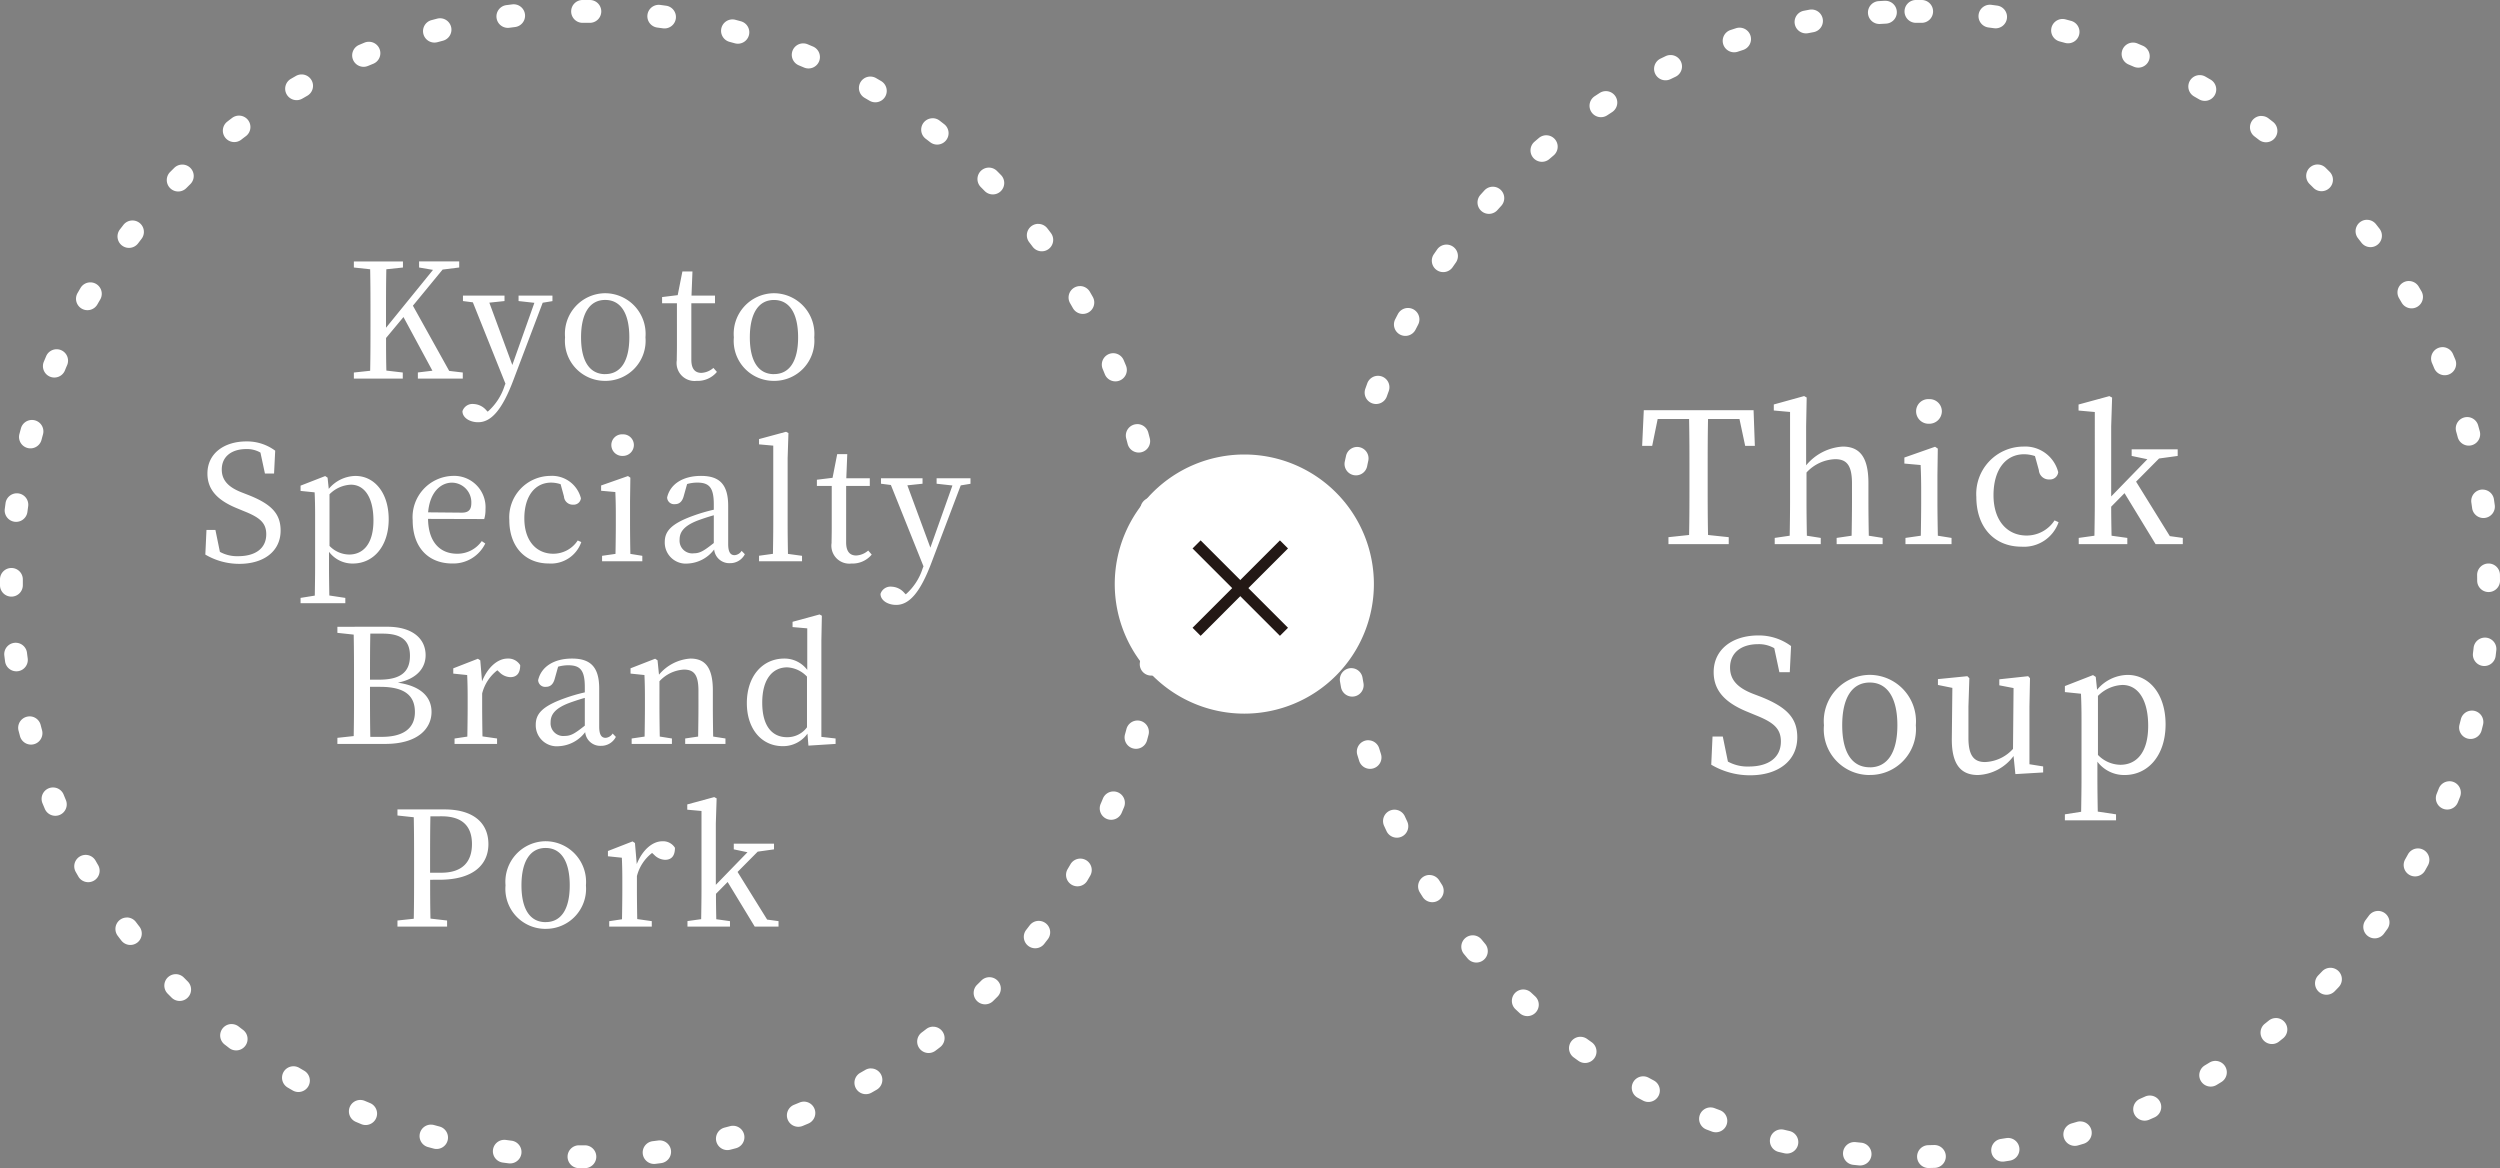
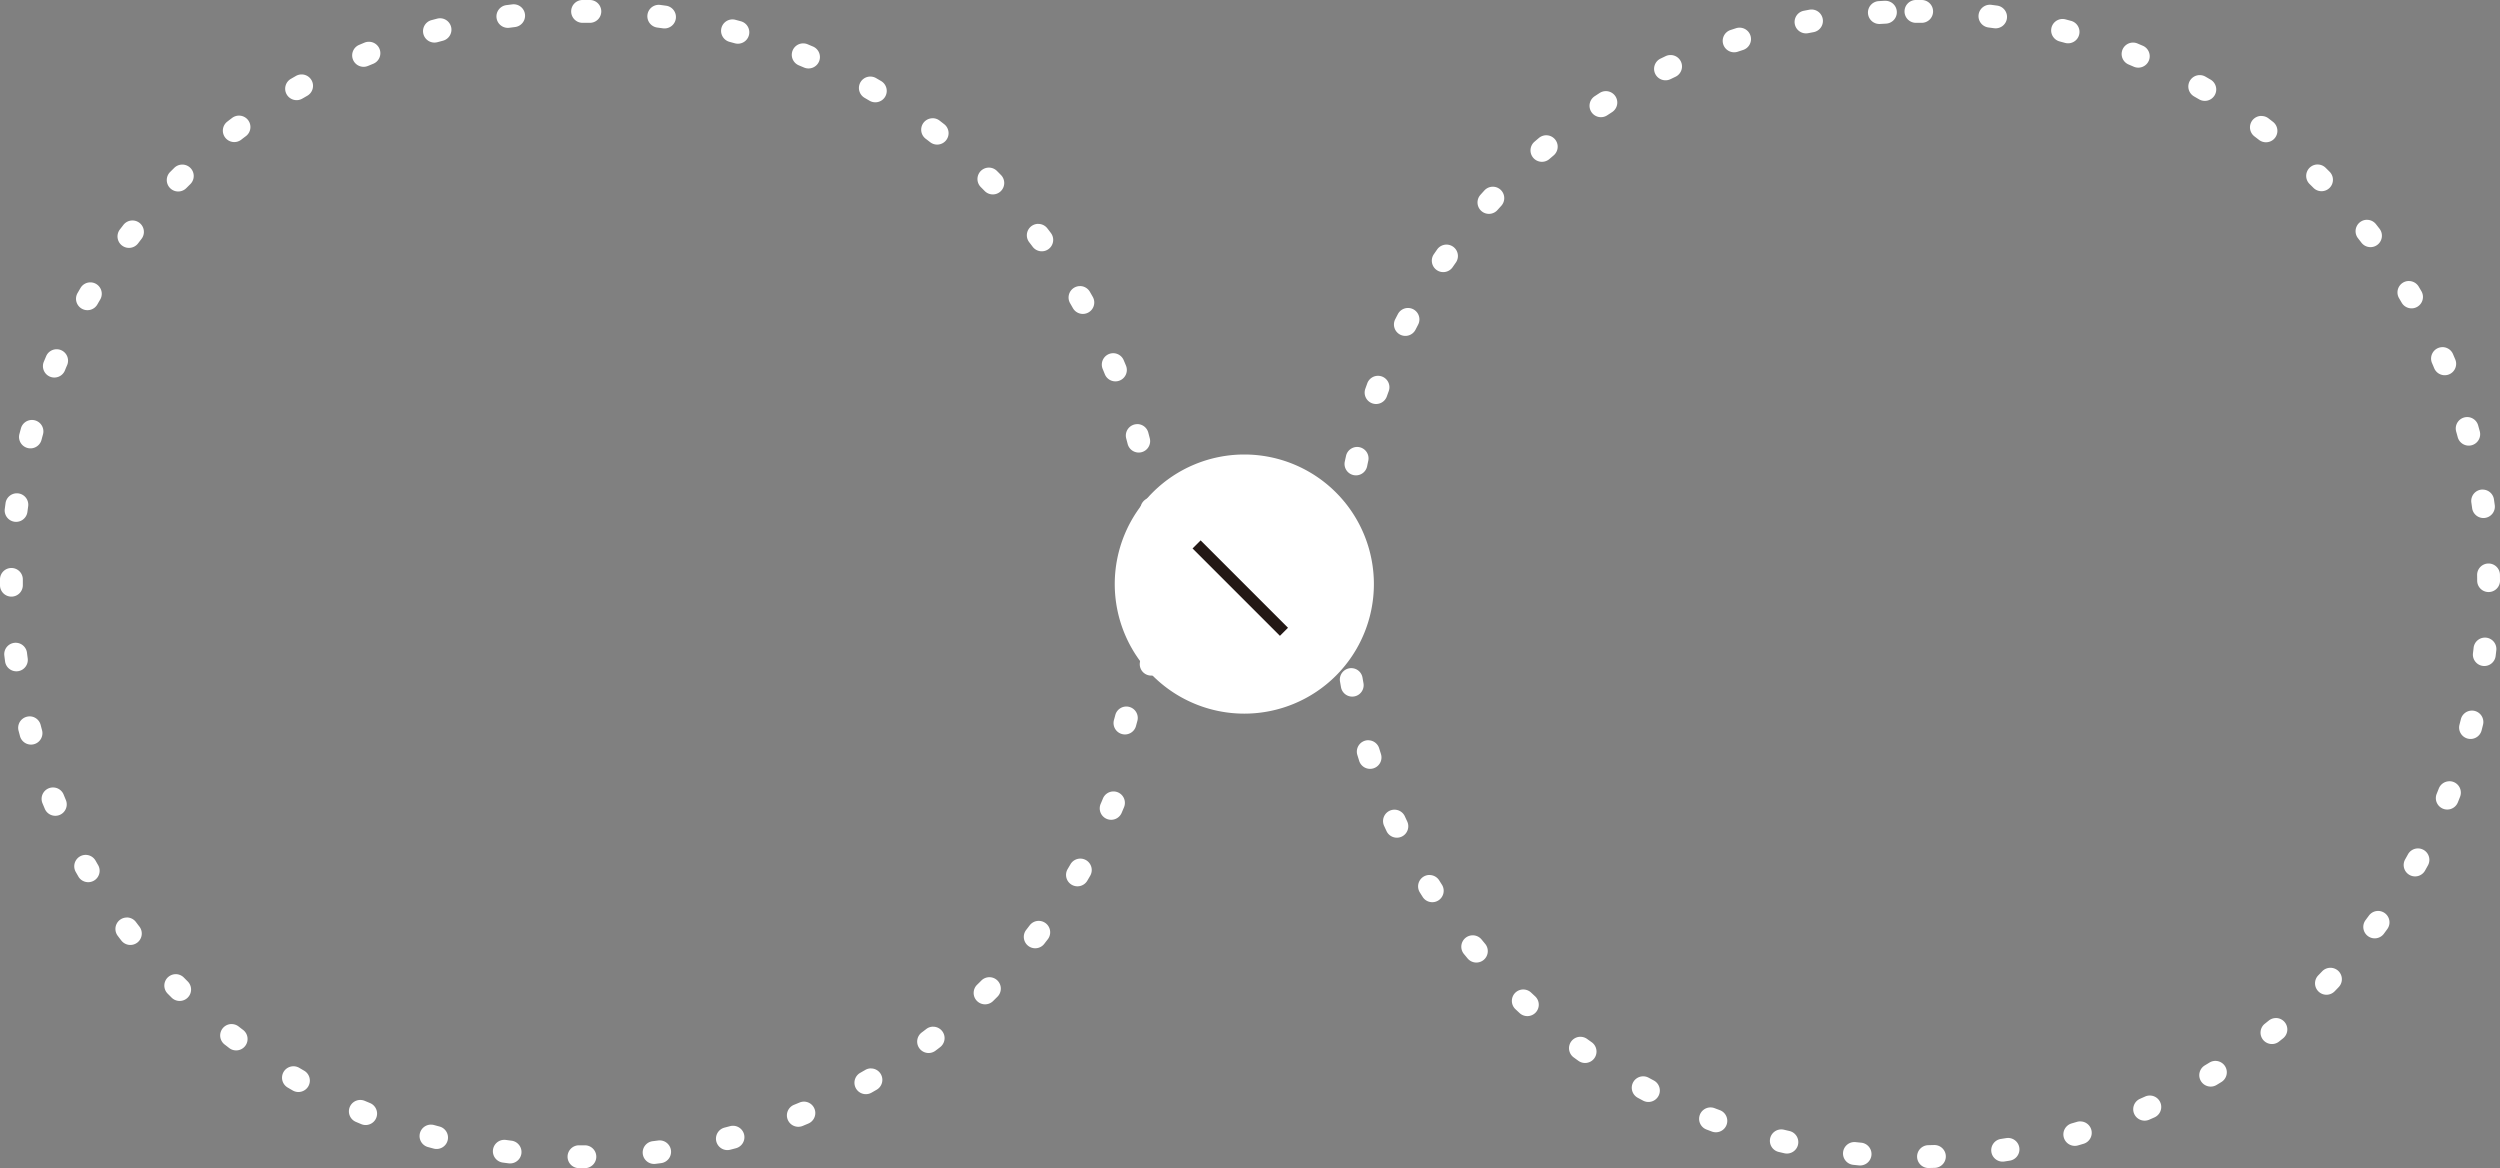
<svg xmlns="http://www.w3.org/2000/svg" width="218.977" height="102.32" viewBox="0 0 218.977 102.32">
  <rect x="0" y="0" width="218.977" height="102.32" fill="#808080" stroke="none" />
  <g transform="translate(-582.398 -3072.513)">
    <g transform="translate(-10 20)">
-       <path d="M50.16-1l.516,0a1,1,0,0,1,.99,1.01,1,1,0,0,1-1.01.99l-.5,0h-.127a1,1,0,0,1-1-1,1,1,0,0,1,1-1Zm-6.172.376a1,1,0,0,1,.121,1.993l-.492.063a1,1,0,0,1-.264-1.983l.511-.065A1.012,1.012,0,0,1,43.988-.624Zm12.717.047a1.008,1.008,0,0,1,.13.008l.51.069a1,1,0,1,1-.278,1.981l-.49-.066a1,1,0,0,1,.128-1.992ZM37.543.6a1,1,0,0,1,.25,1.968l-.478.127A1,1,0,1,1,36.793.764l.5-.132A1,1,0,0,1,37.543.6Zm25.6.1A1,1,0,0,1,63.4.73l.5.135a1,1,0,0,1-.536,1.927l-.477-.13A1,1,0,0,1,63.14.7ZM31.315,2.66a1,1,0,0,1,.376,1.927l-.458.188a1,1,0,0,1-.771-1.846l.476-.2A1,1,0,0,1,31.315,2.66ZM69.353,2.8a1,1,0,0,1,.383.076l.475.2a1,1,0,0,1-.784,1.84l-.456-.192A1,1,0,0,1,69.353,2.8ZM25.411,5.52a1,1,0,0,1,.5,1.87l-.429.247a1,1,0,1,1-1.006-1.729l.446-.257A1,1,0,0,1,25.411,5.52Zm49.824.187a1,1,0,0,1,.5.134q.223.129.445.26a1,1,0,0,1-1.019,1.721l-.427-.25a1,1,0,0,1,.5-1.866Zm-55.3,3.42a1,1,0,0,1,.6,1.8q-.2.149-.393.3a1,1,0,1,1-1.222-1.583q.2-.157.409-.313A1,1,0,0,1,19.932,9.127Zm60.754.228a1,1,0,0,1,.608.207q.2.157.407.316a1,1,0,1,1-1.234,1.574q-.195-.153-.391-.3a1,1,0,0,1,.61-1.793ZM14.97,13.416a1,1,0,0,1,.7,1.713q-.176.174-.351.349A1,1,0,1,1,13.9,14.066q.182-.182.365-.363A1,1,0,0,1,14.97,13.416Zm70.647.265a1,1,0,0,1,.707.293q.182.182.362.366a1,1,0,0,1-1.428,1.4q-.173-.177-.348-.352a1,1,0,0,1,.707-1.707ZM10.605,18.312a1,1,0,0,1,.787,1.616q-.152.2-.3.392A1,1,0,0,1,9.5,19.1q.156-.2.315-.408A1,1,0,0,1,10.605,18.312Zm79.34.3a1,1,0,0,1,.793.39q.157.2.312.41a1,1,0,0,1-1.6,1.2q-.149-.2-.3-.394a1,1,0,0,1,.792-1.61ZM6.914,23.733a1,1,0,0,1,.861,1.508q-.126.213-.249.428a1,1,0,1,1-1.733-1q.129-.223.259-.445A1,1,0,0,1,6.914,23.733Zm86.682.324a1,1,0,0,1,.866.5q.129.223.256.447a1,1,0,0,1-1.741.985q-.122-.215-.246-.429a1,1,0,0,1,.864-1.5ZM3.961,29.591a1,1,0,0,1,.92,1.391q-.1.228-.191.457a1,1,0,1,1-1.849-.762q.1-.238.2-.475A1,1,0,0,1,3.961,29.591Zm92.543.346a1,1,0,0,1,.924.617q.1.238.2.477a1,1,0,1,1-1.855.748q-.093-.23-.187-.458a1,1,0,0,1,.923-1.384ZM1.8,35.785a1,1,0,0,1,.965,1.266q-.066.238-.129.477A1,1,0,1,1,.7,37.016q.066-.249.134-.5A1,1,0,0,1,1.8,35.785Zm96.814.362a1,1,0,0,1,.965.742q.067.249.131.5a1,1,0,1,1-1.937.5q-.062-.24-.126-.479a1,1,0,0,1,.967-1.259ZM.476,42.209a1,1,0,0,1,.992,1.137q-.034.245-.066.491a1,1,0,0,1-1.984-.255q.033-.256.068-.511A1,1,0,0,1,.476,42.209Zm99.417.372a1,1,0,0,1,.99.87q.033.255.064.511a1,1,0,1,1-1.986.24q-.03-.246-.062-.491a1,1,0,0,1,.993-1.13ZM0,48.751H.01A1,1,0,0,1,1,49.759q0,.2,0,.4v.1a1,1,0,0,1-1,1H0a1,1,0,0,1-1-1v-.1q0-.209,0-.417A1,1,0,0,1,0,48.751Zm100.319.376a1,1,0,0,1,1,1v.033q0,.242,0,.483a1,1,0,0,1-2-.018q0-.232,0-.464v-.032A1,1,0,0,1,100.32,49.128ZM.373,55.3a1,1,0,0,1,.991.879q.03.246.063.491a1,1,0,1,1-1.983.262q-.034-.255-.065-.511A1,1,0,0,1,.373,55.3Zm99.526.373a1,1,0,0,1,.993,1.129q-.033.256-.069.511a1,1,0,1,1-1.981-.277q.034-.245.066-.491A1,1,0,0,1,99.9,55.674ZM1.593,61.746a1,1,0,0,1,.967.75q.062.24.126.478a1,1,0,0,1-1.931.52Q.689,63.246.624,63a1,1,0,0,1,.969-1.25Zm97.039.363a1,1,0,0,1,.967,1.258q-.066.249-.135.5a1,1,0,0,1-1.927-.535q.066-.238.13-.477A1,1,0,0,1,98.632,62.11ZM3.648,67.975a1,1,0,0,1,.927.625q.093.229.188.458a1,1,0,1,1-1.846.769q-.1-.238-.2-.477a1,1,0,0,1,.927-1.376Zm92.882.348a1,1,0,0,1,.924,1.383q-.1.238-.2.475a1,1,0,1,1-1.84-.783q.1-.228.192-.456A1,1,0,0,1,96.53,68.323ZM6.5,73.88a1,1,0,0,1,.871.507q.122.215.246.429a1,1,0,0,1-1.729,1q-.129-.223-.256-.447A1,1,0,0,1,6.5,73.88Zm87.127.326a1,1,0,0,1,.865,1.5q-.129.223-.26.445a1,1,0,0,1-1.722-1.017q.126-.213.25-.427A1,1,0,0,1,93.63,74.206ZM10.107,79.361a1,1,0,0,1,.8.4q.149.2.3.394a1,1,0,1,1-1.584,1.221q-.157-.2-.313-.409a1,1,0,0,1,.8-1.6Zm79.879.3a1,1,0,0,1,.793,1.609q-.157.2-.315.407a1,1,0,0,1-1.575-1.233q.153-.195.3-.391A1,1,0,0,1,89.986,79.66ZM14.393,84.327a1,1,0,0,1,.713.3q.174.176.349.351a1,1,0,0,1-1.412,1.416q-.182-.182-.363-.365a1,1,0,0,1,.713-1.7Zm71.27.267a1,1,0,0,1,.708,1.706q-.182.182-.366.363a1,1,0,1,1-1.4-1.427q.177-.173.351-.349A1,1,0,0,1,85.663,84.594ZM19.287,88.7a1,1,0,0,1,.615.212q.195.152.391.3A1,1,0,0,1,19.077,90.8q-.2-.157-.407-.315a1,1,0,0,1,.617-1.788Zm61.449.23a1,1,0,0,1,.611,1.792q-.2.157-.41.312a1,1,0,1,1-1.2-1.6q.2-.149.394-.3A1,1,0,0,1,80.736,88.926Zm-56.03,3.465a1,1,0,0,1,.507.139l.427.249a1,1,0,1,1-1,1.733q-.223-.129-.445-.259a1,1,0,0,1,.509-1.861Zm50.582.19a1,1,0,0,1,.5,1.865l-.447.256a1,1,0,1,1-.986-1.74l.429-.246A1,1,0,0,1,75.289,92.58ZM30.562,95.346a1,1,0,0,1,.391.08l.457.191a1,1,0,0,1-.763,1.849l-.475-.2a1,1,0,0,1,.392-1.921Zm38.85.146a1,1,0,0,1,.384,1.924l-.477.2a1,1,0,1,1-.749-1.854l.458-.188A1,1,0,0,1,69.412,95.492ZM36.754,97.508a1,1,0,0,1,.267.036l.477.129a1,1,0,0,1-.514,1.933l-.5-.135a1,1,0,0,1,.266-1.964Zm26.45.1a1,1,0,0,1,.259,1.966l-.5.131a1,1,0,1,1-.5-1.937l.479-.126A1,1,0,0,1,63.2,97.607ZM43.176,98.838a1.009,1.009,0,0,1,.139.01l.491.066a1,1,0,1,1-.256,1.984l-.511-.068a1,1,0,0,1,.137-1.991Zm13.6.05a1,1,0,0,1,.129,1.992l-.511.065a1,1,0,0,1-.241-1.985l.491-.062A1.01,1.01,0,0,1,56.772,98.888Zm-7.053.43h.009l.433,0h.065a1,1,0,0,1,0,2H50.16l-.45,0a1,1,0,0,1,.008-2Z" transform="translate(593.398 3053.513)" fill="#fff" />
-       <path d="M-11.816-.672l-3.178-5.712,2.6-3.164,1.456-.182v-.532h-3.514v.532l1.218.21-4.116,5.068V-5.5c0-1.372,0-2.744.028-4.074l1.456-.154v-.532h-4.3v.532l1.428.154c.028,1.344.028,2.7.028,4.074v.756c0,1.372,0,2.716-.028,4.06l-1.428.154V0h4.284V-.532L-17.318-.7c-.028-1.022-.028-2-.028-2.856L-15.82-5.39l2.534,4.7-1.274.154V0h3.934V-.532Zm9.044-6.594H-5.74v.476l1.386.154L-6.286-1.19-8.3-6.65l1.33-.14v-.476h-3.64v.476l.868.112L-6.888.448l-.07.168A5.071,5.071,0,0,1-8.442,2.9l-.112-.112a1.546,1.546,0,0,0-1.12-.56.919.919,0,0,0-.98.63c0,.574.644.966,1.372.966,1.12,0,2.086-1.036,3.08-3.668l2.576-6.8.854-.14ZM1.848.2A3.51,3.51,0,0,0,5.376-3.612,3.559,3.559,0,0,0,1.848-7.476,3.55,3.55,0,0,0-1.666-3.612,3.5,3.5,0,0,0,1.848.2Zm0-.588C.5-.392-.266-1.5-.266-3.612S.5-6.888,1.848-6.888,3.962-5.74,3.962-3.612,3.178-.392,1.848-.392Zm9.478-.546a1.715,1.715,0,0,1-1.05.434c-.546,0-.882-.336-.882-1.148V-6.594h2.072v-.672H9.408L9.492-9.38H8.61L8.2-7.308,6.832-7.14v.546h1.3V-2.87c0,.574-.014.91-.014,1.274A1.571,1.571,0,0,0,9.856.2a2.182,2.182,0,0,0,1.778-.784ZM16.632.2A3.51,3.51,0,0,0,20.16-3.612a3.559,3.559,0,0,0-3.528-3.864,3.55,3.55,0,0,0-3.514,3.864A3.5,3.5,0,0,0,16.632.2Zm0-.588c-1.344,0-2.114-1.106-2.114-3.22s.77-3.276,2.114-3.276,2.114,1.148,2.114,3.276S17.962-.392,16.632-.392ZM-30,9.966c-1.106-.434-1.736-1.022-1.736-2,0-1.176.91-1.792,2.142-1.792a2.355,2.355,0,0,1,1.246.308l.392,1.834h.8l.1-2a4.139,4.139,0,0,0-2.52-.812c-1.932,0-3.416,1.036-3.416,2.814,0,1.54,1.05,2.422,2.646,3.066l.574.238c1.372.546,1.932,1.022,1.932,2.016,0,1.246-.966,1.918-2.45,1.918a3.115,3.115,0,0,1-1.61-.378l-.392-1.918h-.784l-.1,2.156a5.819,5.819,0,0,0,2.982.812c2.128,0,3.612-1.092,3.612-2.912,0-1.442-.756-2.3-2.8-3.108Zm7.7.168a2.8,2.8,0,0,1,1.876-.84c1.162,0,1.974,1.078,1.974,3.136,0,2.114-.952,2.982-2.128,2.982a2.435,2.435,0,0,1-1.722-.756Zm-.168-1.456-.21-.14-2.156.84V9.84l1.232.126c.028.616.042,1.162.042,2.016v4.452c0,.826-.014,1.708-.028,2.576l-1.246.2v.462h3.92v-.462l-1.4-.21c-.014-.868-.028-1.764-.028-2.6V15.174A2.562,2.562,0,0,0-20.251,16.2c1.792,0,3.136-1.5,3.136-3.878,0-2.352-1.274-3.794-2.912-3.794a3.107,3.107,0,0,0-2.338,1.134Zm8.806,3.038c.154-1.82,1.148-2.6,2.086-2.6A1.719,1.719,0,0,1-9.877,10.89c0,.5-.154.854-.826.854Zm4.914.588a2.8,2.8,0,0,0,.112-.854A2.748,2.748,0,0,0-11.5,8.524a3.617,3.617,0,0,0-3.514,3.892c0,2.394,1.4,3.78,3.458,3.78a3.109,3.109,0,0,0,2.9-1.75l-.308-.21a2.6,2.6,0,0,1-2.156,1.106c-1.5,0-2.52-1.022-2.548-3.052Zm8.19,1.876a2.549,2.549,0,0,1-2.142,1.162c-1.47,0-2.534-1.12-2.534-3.094s.952-3.136,2.352-3.136a2.687,2.687,0,0,1,.826.14l.294,1.078a.767.767,0,0,0,.812.714.631.631,0,0,0,.672-.56,2.609,2.609,0,0,0-2.688-1.96,3.627,3.627,0,0,0-3.584,3.864c0,2.338,1.386,3.808,3.458,3.808A2.806,2.806,0,0,0-.245,14.32ZM3.381,6.774a.959.959,0,0,0,.98-.952.939.939,0,0,0-.98-.938.935.935,0,0,0-.994.938A.954.954,0,0,0,3.381,6.774Zm.672,8.582c-.014-.784-.028-1.862-.028-2.576V10.722l.028-2.044-.21-.14-2.352.826v.462l1.246.112c.028.672.042,1.176.042,2.03v.812c0,.714-.014,1.792-.028,2.576l-1.176.168V16H5.1v-.476Zm7.308-.952c-.854.672-1.2.9-1.75.9a1.112,1.112,0,0,1-1.246-1.19c0-.56.238-1.162,1.582-1.68.336-.126.868-.308,1.414-.462Zm2.436.686a.789.789,0,0,1-.616.378c-.35,0-.56-.252-.56-.98V11.156c0-1.9-.77-2.632-2.38-2.632-1.582,0-2.7.714-2.968,1.89A.61.61,0,0,0,7.959,11c.392,0,.644-.238.77-.714l.294-1.05a3.418,3.418,0,0,1,.868-.126c1.036,0,1.47.392,1.47,1.9v.476A14.943,14.943,0,0,0,9.6,12c-2,.714-2.534,1.386-2.534,2.324A1.842,1.842,0,0,0,9.093,16.2a3.07,3.07,0,0,0,2.3-1.232,1.324,1.324,0,0,0,1.372,1.2,1.439,1.439,0,0,0,1.316-.784Zm4.06.266c-.014-.84-.028-1.736-.028-2.576V6.956l.07-2.184-.21-.112L15.323,5.3v.462l1.246.112v6.9c0,.84-.014,1.736-.028,2.576l-1.218.168V16h3.766v-.476Zm7.028-.294a1.715,1.715,0,0,1-1.05.434c-.546,0-.882-.336-.882-1.148V9.406h2.072V8.734H22.967l.084-2.114h-.882l-.406,2.072-1.372.168v.546h1.3V13.13c0,.574-.014.91-.014,1.274A1.571,1.571,0,0,0,23.415,16.2a2.182,2.182,0,0,0,1.778-.784Zm8.96-6.328H30.877V9.21l1.386.154L30.331,14.81,28.315,9.35l1.33-.14V8.734h-3.64V9.21l.868.112,2.856,7.126-.07.168A5.071,5.071,0,0,1,28.175,18.9l-.112-.112a1.546,1.546,0,0,0-1.12-.56.919.919,0,0,0-.98.63c0,.574.644.966,1.372.966,1.12,0,2.086-1.036,3.08-3.668l2.576-6.8.854-.14Zm-52.57,22.65C-18.753,30-18.753,28.6-18.753,27h.882c2.128,0,3.052.742,3.052,2.212,0,1.4-.98,2.17-2.9,2.17Zm1.078-9.044c1.61,0,2.394.574,2.394,1.946,0,1.428-.84,2.086-2.688,2.086h-.812c0-1.358,0-2.716.028-4.032Zm-3.962-.6v.532l1.428.154c.028,1.344.028,2.688.028,4.046v.742c0,1.372,0,2.744-.028,4.1l-1.428.154V32h4.186c2.926,0,4.06-1.4,4.06-2.8,0-1.26-.868-2.268-2.954-2.562,1.736-.35,2.436-1.344,2.436-2.408,0-1.456-1.162-2.492-3.346-2.492Zm12.516,2.94-.21-.14-2.156.84v.462l1.218.126c.028.616.042,1.148.042,2.016v.8c0,.714-.014,1.806-.028,2.576l-1.12.168V32h3.724v-.476L-8.9,31.342c-.014-.784-.028-1.848-.028-2.562v-1.2a3.709,3.709,0,0,1,1.33-2.03l.182.168a1.4,1.4,0,0,0,.952.434c.616,0,.868-.406.868-1.05A1.212,1.212,0,0,0-6.7,24.524c-.854,0-1.736.742-2.24,2ZM.063,30.4c-.854.672-1.2.9-1.75.9a1.112,1.112,0,0,1-1.246-1.19c0-.56.238-1.162,1.582-1.68.336-.126.868-.308,1.414-.462ZM2.5,31.09a.789.789,0,0,1-.616.378c-.35,0-.56-.252-.56-.98V27.156c0-1.9-.77-2.632-2.38-2.632-1.582,0-2.7.714-2.968,1.89A.61.61,0,0,0-3.339,27c.392,0,.644-.238.77-.714l.294-1.05a3.418,3.418,0,0,1,.868-.126c1.036,0,1.47.392,1.47,1.9v.476A14.943,14.943,0,0,0-1.7,28c-2,.714-2.534,1.386-2.534,2.324A1.842,1.842,0,0,0-2.205,32.2a3.07,3.07,0,0,0,2.3-1.232,1.324,1.324,0,0,0,1.372,1.2,1.439,1.439,0,0,0,1.316-.784Zm8.806.266c-.014-.77-.028-1.834-.028-2.576V27.31c0-1.974-.658-2.786-1.96-2.786a3.918,3.918,0,0,0-2.758,1.414l-.126-1.26-.21-.14-2.156.84v.462l1.218.126c.028.616.042,1.148.042,2.016v.8c0,.714-.014,1.792-.028,2.576l-1.134.168V32H7.693v-.476l-1.064-.168c-.014-.784-.028-1.862-.028-2.576V26.512A3.149,3.149,0,0,1,8.743,25.49c.9,0,1.274.476,1.274,1.862V28.78c0,.742-.014,1.806-.028,2.576l-1.134.168V32h3.528v-.476Zm8.218-.812a2.134,2.134,0,0,1-1.75.868c-1.246,0-2.17-.9-2.17-3.024,0-2.2,1.008-3.094,2.184-3.094a2.545,2.545,0,0,1,1.736.812Zm1.26.84V22.956l.042-2.184-.2-.112-2.366.644v.462l1.288.112v3.64a2.491,2.491,0,0,0-2.016-.994c-1.89,0-3.276,1.526-3.276,3.906,0,2.24,1.274,3.766,3.15,3.766A2.615,2.615,0,0,0,19.565,31.1l.084,1.05L22.029,32v-.476ZM-12.481,38.34c1.834,0,2.66.882,2.66,2.436,0,1.484-.77,2.506-2.688,2.506h-.98V42.5c0-1.4,0-2.8.028-4.158Zm-.2,5.558c3.094,0,4.3-1.414,4.3-3.122,0-1.82-1.274-3.038-3.85-3.038h-4.116v.532l1.428.154c.028,1.344.028,2.7.028,4.074v.756c0,1.372,0,2.716-.028,4.06l-1.428.154V48H-12v-.532l-1.456-.168c-.028-1.162-.028-2.268-.028-3.4Zm9.31,4.3A3.51,3.51,0,0,0,.161,44.388a3.559,3.559,0,0,0-3.528-3.864,3.55,3.55,0,0,0-3.514,3.864A3.5,3.5,0,0,0-3.367,48.2Zm0-.588c-1.344,0-2.114-1.106-2.114-3.22s.77-3.276,2.114-3.276,2.114,1.148,2.114,3.276S-2.037,47.608-3.367,47.608Zm7.826-6.93-.21-.14-2.156.84v.462l1.218.126c.028.616.042,1.148.042,2.016v.8c0,.714-.014,1.806-.028,2.576l-1.12.168V48H5.929v-.476l-1.274-.182c-.014-.784-.028-1.848-.028-2.562v-1.2a3.709,3.709,0,0,1,1.33-2.03l.182.168a1.4,1.4,0,0,0,.952.434c.616,0,.868-.406.868-1.05a1.212,1.212,0,0,0-1.106-.574c-.854,0-1.736.742-2.24,2Zm11.578,6.706-2.59-4.172,1.764-1.778,1.428-.2v-.5H13.111v.5l1.2.252-2.772,2.856v-5.39l.07-2.184-.21-.112L9.037,37.3v.462l1.246.112v6.9c0,.826-.014,1.736-.028,2.576l-1.2.168V48h3.724v-.476l-1.2-.168c-.014-.714-.028-1.5-.028-2.226l1.022-1.036L14.945,48h2.086v-.476Z" transform="translate(643.559 3085.673)" fill="#fff" />
+       <path d="M50.16-1l.516,0a1,1,0,0,1,.99,1.01,1,1,0,0,1-1.01.99l-.5,0h-.127a1,1,0,0,1-1-1,1,1,0,0,1,1-1Zm-6.172.376a1,1,0,0,1,.121,1.993l-.492.063a1,1,0,0,1-.264-1.983l.511-.065A1.012,1.012,0,0,1,43.988-.624Zm12.717.047a1.008,1.008,0,0,1,.13.008l.51.069a1,1,0,1,1-.278,1.981l-.49-.066a1,1,0,0,1,.128-1.992ZM37.543.6a1,1,0,0,1,.25,1.968l-.478.127A1,1,0,1,1,36.793.764l.5-.132A1,1,0,0,1,37.543.6Zm25.6.1A1,1,0,0,1,63.4.73l.5.135a1,1,0,0,1-.536,1.927l-.477-.13A1,1,0,0,1,63.14.7ZM31.315,2.66a1,1,0,0,1,.376,1.927l-.458.188a1,1,0,0,1-.771-1.846l.476-.2A1,1,0,0,1,31.315,2.66ZM69.353,2.8a1,1,0,0,1,.383.076l.475.2a1,1,0,0,1-.784,1.84l-.456-.192A1,1,0,0,1,69.353,2.8ZM25.411,5.52a1,1,0,0,1,.5,1.87l-.429.247a1,1,0,1,1-1.006-1.729l.446-.257A1,1,0,0,1,25.411,5.52Zm49.824.187a1,1,0,0,1,.5.134q.223.129.445.26a1,1,0,0,1-1.019,1.721l-.427-.25a1,1,0,0,1,.5-1.866Zm-55.3,3.42a1,1,0,0,1,.6,1.8q-.2.149-.393.3a1,1,0,1,1-1.222-1.583q.2-.157.409-.313A1,1,0,0,1,19.932,9.127Zm60.754.228a1,1,0,0,1,.608.207q.2.157.407.316a1,1,0,1,1-1.234,1.574q-.195-.153-.391-.3a1,1,0,0,1,.61-1.793ZM14.97,13.416a1,1,0,0,1,.7,1.713q-.176.174-.351.349A1,1,0,1,1,13.9,14.066q.182-.182.365-.363A1,1,0,0,1,14.97,13.416Zm70.647.265a1,1,0,0,1,.707.293q.182.182.362.366a1,1,0,0,1-1.428,1.4q-.173-.177-.348-.352a1,1,0,0,1,.707-1.707ZM10.605,18.312a1,1,0,0,1,.787,1.616q-.152.2-.3.392A1,1,0,0,1,9.5,19.1q.156-.2.315-.408A1,1,0,0,1,10.605,18.312Zm79.34.3a1,1,0,0,1,.793.39q.157.2.312.41a1,1,0,0,1-1.6,1.2q-.149-.2-.3-.394a1,1,0,0,1,.792-1.61ZM6.914,23.733a1,1,0,0,1,.861,1.508q-.126.213-.249.428a1,1,0,1,1-1.733-1q.129-.223.259-.445A1,1,0,0,1,6.914,23.733Zm86.682.324a1,1,0,0,1,.866.5q.129.223.256.447a1,1,0,0,1-1.741.985q-.122-.215-.246-.429a1,1,0,0,1,.864-1.5ZM3.961,29.591a1,1,0,0,1,.92,1.391q-.1.228-.191.457a1,1,0,1,1-1.849-.762q.1-.238.2-.475A1,1,0,0,1,3.961,29.591Zm92.543.346a1,1,0,0,1,.924.617q.1.238.2.477a1,1,0,1,1-1.855.748q-.093-.23-.187-.458a1,1,0,0,1,.923-1.384ZM1.8,35.785a1,1,0,0,1,.965,1.266q-.066.238-.129.477A1,1,0,1,1,.7,37.016q.066-.249.134-.5A1,1,0,0,1,1.8,35.785Zm96.814.362a1,1,0,0,1,.965.742q.067.249.131.5a1,1,0,1,1-1.937.5q-.062-.24-.126-.479a1,1,0,0,1,.967-1.259ZM.476,42.209a1,1,0,0,1,.992,1.137q-.034.245-.066.491a1,1,0,0,1-1.984-.255q.033-.256.068-.511A1,1,0,0,1,.476,42.209Zm99.417.372a1,1,0,0,1,.99.87q.033.255.064.511a1,1,0,1,1-1.986.24q-.03-.246-.062-.491a1,1,0,0,1,.993-1.13ZM0,48.751H.01A1,1,0,0,1,1,49.759q0,.2,0,.4v.1a1,1,0,0,1-1,1H0a1,1,0,0,1-1-1v-.1q0-.209,0-.417A1,1,0,0,1,0,48.751Zm100.319.376a1,1,0,0,1,1,1v.033q0,.242,0,.483a1,1,0,0,1-2-.018q0-.232,0-.464v-.032A1,1,0,0,1,100.32,49.128ZM.373,55.3a1,1,0,0,1,.991.879q.03.246.063.491a1,1,0,1,1-1.983.262q-.034-.255-.065-.511A1,1,0,0,1,.373,55.3Zm99.526.373a1,1,0,0,1,.993,1.129q-.033.256-.069.511a1,1,0,1,1-1.981-.277q.034-.245.066-.491A1,1,0,0,1,99.9,55.674ZM1.593,61.746a1,1,0,0,1,.967.75q.062.24.126.478a1,1,0,0,1-1.931.52Q.689,63.246.624,63a1,1,0,0,1,.969-1.25Zm97.039.363q-.066.249-.135.5a1,1,0,0,1-1.927-.535q.066-.238.13-.477A1,1,0,0,1,98.632,62.11ZM3.648,67.975a1,1,0,0,1,.927.625q.093.229.188.458a1,1,0,1,1-1.846.769q-.1-.238-.2-.477a1,1,0,0,1,.927-1.376Zm92.882.348a1,1,0,0,1,.924,1.383q-.1.238-.2.475a1,1,0,1,1-1.84-.783q.1-.228.192-.456A1,1,0,0,1,96.53,68.323ZM6.5,73.88a1,1,0,0,1,.871.507q.122.215.246.429a1,1,0,0,1-1.729,1q-.129-.223-.256-.447A1,1,0,0,1,6.5,73.88Zm87.127.326a1,1,0,0,1,.865,1.5q-.129.223-.26.445a1,1,0,0,1-1.722-1.017q.126-.213.25-.427A1,1,0,0,1,93.63,74.206ZM10.107,79.361a1,1,0,0,1,.8.4q.149.2.3.394a1,1,0,1,1-1.584,1.221q-.157-.2-.313-.409a1,1,0,0,1,.8-1.6Zm79.879.3a1,1,0,0,1,.793,1.609q-.157.2-.315.407a1,1,0,0,1-1.575-1.233q.153-.195.3-.391A1,1,0,0,1,89.986,79.66ZM14.393,84.327a1,1,0,0,1,.713.3q.174.176.349.351a1,1,0,0,1-1.412,1.416q-.182-.182-.363-.365a1,1,0,0,1,.713-1.7Zm71.27.267a1,1,0,0,1,.708,1.706q-.182.182-.366.363a1,1,0,1,1-1.4-1.427q.177-.173.351-.349A1,1,0,0,1,85.663,84.594ZM19.287,88.7a1,1,0,0,1,.615.212q.195.152.391.3A1,1,0,0,1,19.077,90.8q-.2-.157-.407-.315a1,1,0,0,1,.617-1.788Zm61.449.23a1,1,0,0,1,.611,1.792q-.2.157-.41.312a1,1,0,1,1-1.2-1.6q.2-.149.394-.3A1,1,0,0,1,80.736,88.926Zm-56.03,3.465a1,1,0,0,1,.507.139l.427.249a1,1,0,1,1-1,1.733q-.223-.129-.445-.259a1,1,0,0,1,.509-1.861Zm50.582.19a1,1,0,0,1,.5,1.865l-.447.256a1,1,0,1,1-.986-1.74l.429-.246A1,1,0,0,1,75.289,92.58ZM30.562,95.346a1,1,0,0,1,.391.08l.457.191a1,1,0,0,1-.763,1.849l-.475-.2a1,1,0,0,1,.392-1.921Zm38.85.146a1,1,0,0,1,.384,1.924l-.477.2a1,1,0,1,1-.749-1.854l.458-.188A1,1,0,0,1,69.412,95.492ZM36.754,97.508a1,1,0,0,1,.267.036l.477.129a1,1,0,0,1-.514,1.933l-.5-.135a1,1,0,0,1,.266-1.964Zm26.45.1a1,1,0,0,1,.259,1.966l-.5.131a1,1,0,1,1-.5-1.937l.479-.126A1,1,0,0,1,63.2,97.607ZM43.176,98.838a1.009,1.009,0,0,1,.139.01l.491.066a1,1,0,1,1-.256,1.984l-.511-.068a1,1,0,0,1,.137-1.991Zm13.6.05a1,1,0,0,1,.129,1.992l-.511.065a1,1,0,0,1-.241-1.985l.491-.062A1.01,1.01,0,0,1,56.772,98.888Zm-7.053.43h.009l.433,0h.065a1,1,0,0,1,0,2H50.16l-.45,0a1,1,0,0,1,.008-2Z" transform="translate(593.398 3053.513)" fill="#fff" />
    </g>
    <g transform="translate(-5 20)">
-       <path d="M-17.44-10.96l.5,2.352h.848l-.112-3.12h-9.616l-.144,3.12h.88l.48-2.352h2.752c.032,1.536.032,3.1.032,4.672v.864c0,1.568,0,3.1-.032,4.624l-1.808.192V0h5.28V-.608L-20.192-.8c-.032-1.536-.032-3.088-.032-4.624v-.864c0-1.568,0-3.136.032-4.672ZM-6.112-.736c-.016-.88-.032-2.1-.032-2.944V-5.344c0-2.288-.768-3.2-2.256-3.2A4.5,4.5,0,0,0-11.6-6.9v-3.44l.048-2.5-.224-.128-2.656.736v.528l1.424.128V-3.68c0,.816-.016,2.048-.032,2.944l-1.312.192V0h4.032V-.544l-1.216-.192c-.016-.9-.032-2.128-.032-2.944V-6.272A3.576,3.576,0,0,1-9.056-7.44c.992,0,1.472.512,1.472,2.128V-3.68c0,.848-.016,2.064-.032,2.944l-1.312.192V0H-4.9V-.544Zm5.28-9.808a1.1,1.1,0,0,0,1.12-1.088A1.073,1.073,0,0,0-.832-12.7a1.068,1.068,0,0,0-1.136,1.072A1.091,1.091,0,0,0-.832-10.544ZM-.064-.736C-.08-1.632-.1-2.864-.1-3.68V-6.032l.032-2.336-.24-.16-2.688.944v.528l1.424.128c.032.768.048,1.344.048,2.32v.928c0,.816-.016,2.048-.032,2.944L-2.9-.544V0H1.136V-.544ZM10.16-2.08A2.913,2.913,0,0,1,7.712-.752c-1.68,0-2.9-1.28-2.9-3.536C4.816-6.56,5.9-7.872,7.5-7.872a3.07,3.07,0,0,1,.944.16L8.784-6.48a.877.877,0,0,0,.928.816.721.721,0,0,0,.768-.64,2.981,2.981,0,0,0-3.072-2.24,4.145,4.145,0,0,0-4.1,4.416C3.312-1.456,4.9.224,7.264.224A3.207,3.207,0,0,0,10.512-1.92ZM20.256-.7,17.3-5.472,19.312-7.5l1.632-.224V-8.3H16.912v.576l1.376.288L15.12-4.176v-6.16l.08-2.5-.24-.128-2.7.736v.528l1.424.128V-3.68c0,.944-.016,1.984-.032,2.944l-1.376.192V0h4.256V-.544L15.152-.736c-.016-.816-.032-1.712-.032-2.544l1.168-1.184L19.008,0h2.384V-.544ZM-16.28,13.1c-1.264-.5-1.984-1.168-1.984-2.288,0-1.344,1.04-2.048,2.448-2.048a2.691,2.691,0,0,1,1.424.352l.448,2.1h.912l.112-2.288A4.73,4.73,0,0,0-15.8,8c-2.208,0-3.9,1.184-3.9,3.216,0,1.76,1.2,2.768,3.024,3.5l.656.272c1.568.624,2.208,1.168,2.208,2.3,0,1.424-1.1,2.192-2.8,2.192a3.56,3.56,0,0,1-1.84-.432l-.448-2.192h-.9l-.112,2.464a6.651,6.651,0,0,0,3.408.928c2.432,0,4.128-1.248,4.128-3.328,0-1.648-.864-2.624-3.2-3.552Zm10.256,7.12a4.012,4.012,0,0,0,4.032-4.352,4.068,4.068,0,0,0-4.032-4.416,4.057,4.057,0,0,0-4.016,4.416A4,4,0,0,0-6.024,20.224Zm0-.672c-1.536,0-2.416-1.264-2.416-3.68,0-2.432.88-3.744,2.416-3.744,1.52,0,2.416,1.312,2.416,3.744C-3.608,18.288-4.5,19.552-6.024,19.552ZM7.96,19.28V14.224l.048-2.48-.16-.176L5.32,11.84v.528l1.248.24L6.52,17.936a3.468,3.468,0,0,1-2.448,1.152c-.96,0-1.456-.544-1.456-2.112V14.224l.08-2.48-.176-.176-2.576.256v.512l1.264.256L1.16,17.056c-.016,2.336.864,3.168,2.288,3.168a4.071,4.071,0,0,0,3.12-1.664l.16,1.584L9.16,20v-.528Zm6-5.984a3.2,3.2,0,0,1,2.144-.96c1.328,0,2.256,1.232,2.256,3.584,0,2.416-1.088,3.408-2.432,3.408a2.783,2.783,0,0,1-1.968-.864Zm-.192-1.664-.24-.16-2.464.96v.528l1.408.144c.032.7.048,1.328.048,2.3V20.5c0,.944-.016,1.952-.032,2.944l-1.424.224v.528h4.48v-.528l-1.6-.24c-.016-.992-.032-2.016-.032-2.976V19.056A2.928,2.928,0,0,0,16.3,20.224c2.048,0,3.584-1.712,3.584-4.432,0-2.688-1.456-4.336-3.328-4.336a3.551,3.551,0,0,0-2.672,1.3Z" transform="translate(757.199 3100.173)" fill="#fff" />
      <path d="M50.16-1l.511,0a1,1,0,0,1,.99,1.01,1,1,0,0,1-1.01.99L50.16,1a1,1,0,0,1-1-1A1,1,0,0,1,50.16-1Zm-2.7.071a1,1,0,0,1,.052,2l-.49.028a1,1,0,1,1-.126-2l.509-.03Zm9.181.344a1.009,1.009,0,0,1,.129.008l.506.068A1,1,0,0,1,57,1.472l-.486-.065a1,1,0,0,1,.127-1.992ZM41.01-.167a1,1,0,0,1,.18,1.984l-.481.091a1,1,0,0,1-.382-1.963l.5-.095A1,1,0,0,1,41.01-.167Zm22.007.83A1,1,0,0,1,63.273.7l.492.133a1,1,0,0,1-.531,1.928l-.473-.128A1,1,0,0,1,63.017.663Zm-28.305.761a1,1,0,0,1,.307,1.952l-.466.153a1,1,0,0,1-.634-1.9l.485-.159A1,1,0,0,1,34.711,1.424ZM69.175,2.729a1,1,0,0,1,.379.075l.471.2a1,1,0,1,1-.777,1.843L68.8,4.655a1,1,0,0,1,.38-1.926Zm-40.5,1.092a1,1,0,0,1,.43,1.9l-.442.212a1,1,0,1,1-.876-1.8l.46-.221A1,1,0,0,1,28.674,3.821Zm46.34,1.758a1,1,0,0,1,.5.132l.441.255a1,1,0,1,1-1.01,1.726l-.424-.245a1,1,0,0,1,.5-1.868ZM23,6.982a1,1,0,0,1,.543,1.84l-.41.268a1,1,0,1,1-1.1-1.67q.213-.14.427-.279A1,1,0,0,1,23,6.982ZM80.432,9.161a1,1,0,0,1,.6.2q.2.154.4.31a1,1,0,1,1-1.224,1.582q-.194-.15-.389-.3a1,1,0,0,1,.6-1.8ZM17.78,10.849a1,1,0,0,1,.646,1.763q-.187.158-.373.318a1,1,0,1,1-1.307-1.514q.193-.167.388-.331A1,1,0,0,1,17.78,10.849Zm67.564,2.56a1,1,0,0,1,.7.287q.182.179.362.359a1,1,0,0,1-1.417,1.411q-.173-.174-.348-.346a1,1,0,0,1,.7-1.713ZM13.1,15.355a1,1,0,0,1,.738,1.674q-.165.181-.329.364a1,1,0,1,1-1.49-1.334q.17-.19.342-.378A1,1,0,0,1,13.1,15.355Zm76.568,2.9a1,1,0,0,1,.788.383q.157.2.312.4a1,1,0,0,1-1.587,1.218q-.149-.194-.3-.387a1,1,0,0,1,.787-1.617ZM9.042,20.425A1,1,0,0,1,9.86,22q-.141.2-.279.4a1,1,0,0,1-1.65-1.131q.144-.21.29-.419A1,1,0,0,1,9.042,20.425Zm84.295,3.191a1,1,0,0,1,.861.49q.13.219.258.44a1,1,0,0,1-1.73,1q-.123-.212-.248-.423a1,1,0,0,1,.859-1.51ZM5.669,25.976a1,1,0,0,1,.886,1.463q-.113.217-.225.435a1,1,0,1,1-1.782-.908q.116-.227.234-.453A1,1,0,0,1,5.669,25.976ZM96.28,29.406a1,1,0,0,1,.92.606q.1.234.2.47a1,1,0,0,1-1.846.77q-.094-.226-.191-.451a1,1,0,0,1,.919-1.394ZM3.042,31.917a1,1,0,0,1,.939,1.344q-.084.23-.166.461a1,1,0,0,1-1.885-.669q.085-.241.173-.48A1,1,0,0,1,3.042,31.917Zm95.4,3.614a1,1,0,0,1,.962.729q.069.245.136.492a1,1,0,1,1-1.93.523q-.064-.237-.13-.472a1,1,0,0,1,.963-1.271ZM1.211,38.149a1,1,0,0,1,.977,1.219q-.053.239-.1.478a1,1,0,1,1-1.956-.418q.053-.249.109-.5A1,1,0,0,1,1.211,38.149ZM99.8,41.884a1,1,0,0,1,.988.856q.037.252.071.5a1,1,0,0,1-1.982.268q-.033-.243-.068-.485a1,1,0,0,1,.991-1.144ZM.206,44.566q.045,0,.092,0A1,1,0,0,1,1.2,45.657q-.022.244-.042.488a1,1,0,0,1-1.994-.161q.021-.254.044-.508A1,1,0,0,1,.206,44.566Zm100.108,3.792a1,1,0,0,1,1,.984q0,.255.005.51a1,1,0,1,1-2,.012q0-.245-.005-.49a1,1,0,0,1,.984-1.016ZM.036,51.061a1,1,0,0,1,1,.963q.009.245.021.489a1,1,0,0,1-2,.094q-.012-.254-.021-.509A1,1,0,0,1,0,51.062ZM100,54.848a1.01,1.01,0,0,1,.113.006,1,1,0,0,1,.882,1.106q-.029.253-.06.506a1,1,0,0,1-1.985-.244q.03-.243.057-.486A1,1,0,0,1,100,54.848ZM.7,57.523a1,1,0,0,1,.985.835q.041.242.084.483a1,1,0,1,1-1.969.351q-.045-.251-.087-.5A1,1,0,0,1,.7,57.523Zm98.159,3.718a1,1,0,0,1,.972,1.24q-.061.248-.125.495a1,1,0,0,1-1.937-.5q.061-.237.12-.475A1,1,0,0,1,98.855,61.242Zm-96.67,2.6a1,1,0,0,1,.956.708q.072.235.146.468a1,1,0,1,1-1.907.6q-.077-.243-.152-.487a1,1,0,0,1,.957-1.293Zm94.7,3.587a1,1,0,0,1,.931,1.365q-.093.238-.188.474a1,1,0,1,1-1.855-.747q.092-.227.181-.455A1,1,0,0,1,96.888,67.432ZM4.484,69.92a1,1,0,0,1,.911.586q.1.223.205.445a1,1,0,0,1-1.812.847q-.108-.231-.214-.463a1,1,0,0,1,.91-1.415Zm89.649,3.394a1,1,0,0,1,.875,1.482q-.123.223-.248.446a1,1,0,1,1-1.742-.982q.12-.213.238-.428A1,1,0,0,1,94.133,73.314Zm-86.58,2.33a1,1,0,0,1,.85.471q.13.208.261.415A1,1,0,0,1,6.977,77.6q-.137-.215-.272-.432a1,1,0,0,1,.848-1.529ZM90.639,78.79a1,1,0,0,1,.806,1.591q-.151.206-.3.41a1,1,0,0,1-1.6-1.2q.147-.2.292-.394A1,1,0,0,1,90.639,78.79Zm-79.3,2.135a1,1,0,0,1,.774.366q.155.19.312.378a1,1,0,1,1-1.535,1.283q-.164-.2-.325-.393a1,1,0,0,1,.773-1.634ZM86.467,83.77a1,1,0,0,1,.724,1.69q-.176.185-.354.367A1,1,0,0,1,85.4,84.432q.171-.176.34-.353A1,1,0,0,1,86.467,83.77Zm-70.7,1.9a1,1,0,0,1,.686.272q.178.168.358.334a1,1,0,0,1-1.357,1.469q-.187-.173-.373-.348a1,1,0,0,1,.686-1.728Zm65.922,2.5a1,1,0,0,1,.63,1.777q-.2.16-.4.319A1,1,0,0,1,80.68,88.7q.192-.152.383-.306A1,1,0,0,1,81.691,88.172ZM20.774,89.815a1,1,0,0,1,.586.19q.2.144.4.285A1,1,0,1,1,20.6,91.922q-.208-.147-.414-.3a1,1,0,0,1,.587-1.81Zm55.614,2.11a1,1,0,0,1,.525,1.852l-.436.265a1,1,0,0,1-1.03-1.714l.419-.254A1,1,0,0,1,76.388,91.924ZM26.27,93.276a1,1,0,0,1,.476.121l.432.232a1,1,0,1,1-.936,1.767l-.45-.241a1,1,0,0,1,.478-1.879Zm44.375,1.683a1,1,0,0,1,.409,1.913l-.467.206a1,1,0,0,1-.8-1.833l.448-.2A1,1,0,0,1,70.646,94.959ZM32.168,96a1,1,0,0,1,.359.067l.458.173a1,1,0,0,1-.7,1.874l-.477-.181A1,1,0,0,1,32.168,96Zm32.39,1.226a1,1,0,0,1,.286,1.958l-.489.144A1,1,0,1,1,63.8,97.4l.47-.138A1,1,0,0,1,64.558,97.223Zm-26.189.7a1,1,0,0,1,.235.028l.477.112a1,1,0,1,1-.449,1.949l-.5-.117a1,1,0,0,1,.233-1.972Zm19.859.748a1,1,0,0,1,.158,1.987l-.5.079a1,1,0,0,1-.3-1.977l.484-.076A1.007,1.007,0,0,1,58.228,98.675Zm-13.459.359a1.012,1.012,0,0,1,.107.006l.488.05a1,1,0,1,1-.193,1.991l-.508-.052a1,1,0,0,1,.105-1.994Zm6.993.261a1,1,0,0,1,.031,2l-.51.013a1,1,0,1,1-.043-2l.49-.013Z" transform="translate(705.057 3053.513)" fill="#fff" />
    </g>
    <g transform="translate(-8 20)">
      <path d="M118.339,51.16a11.349,11.349,0,1,1-11.35-11.35,11.35,11.35,0,0,1,11.35,11.35" transform="translate(592.399 3052.513)" fill="#fff" />
      <path d="M7.3,8.007-.354.354.354-.354,8.007,7.3Z" transform="translate(695.208 3100.199)" fill="#231815" />
-       <path d="M.354,8.007-.354,7.3,7.3-.354l.707.707Z" transform="translate(695.208 3100.2)" fill="#231815" />
    </g>
  </g>
</svg>